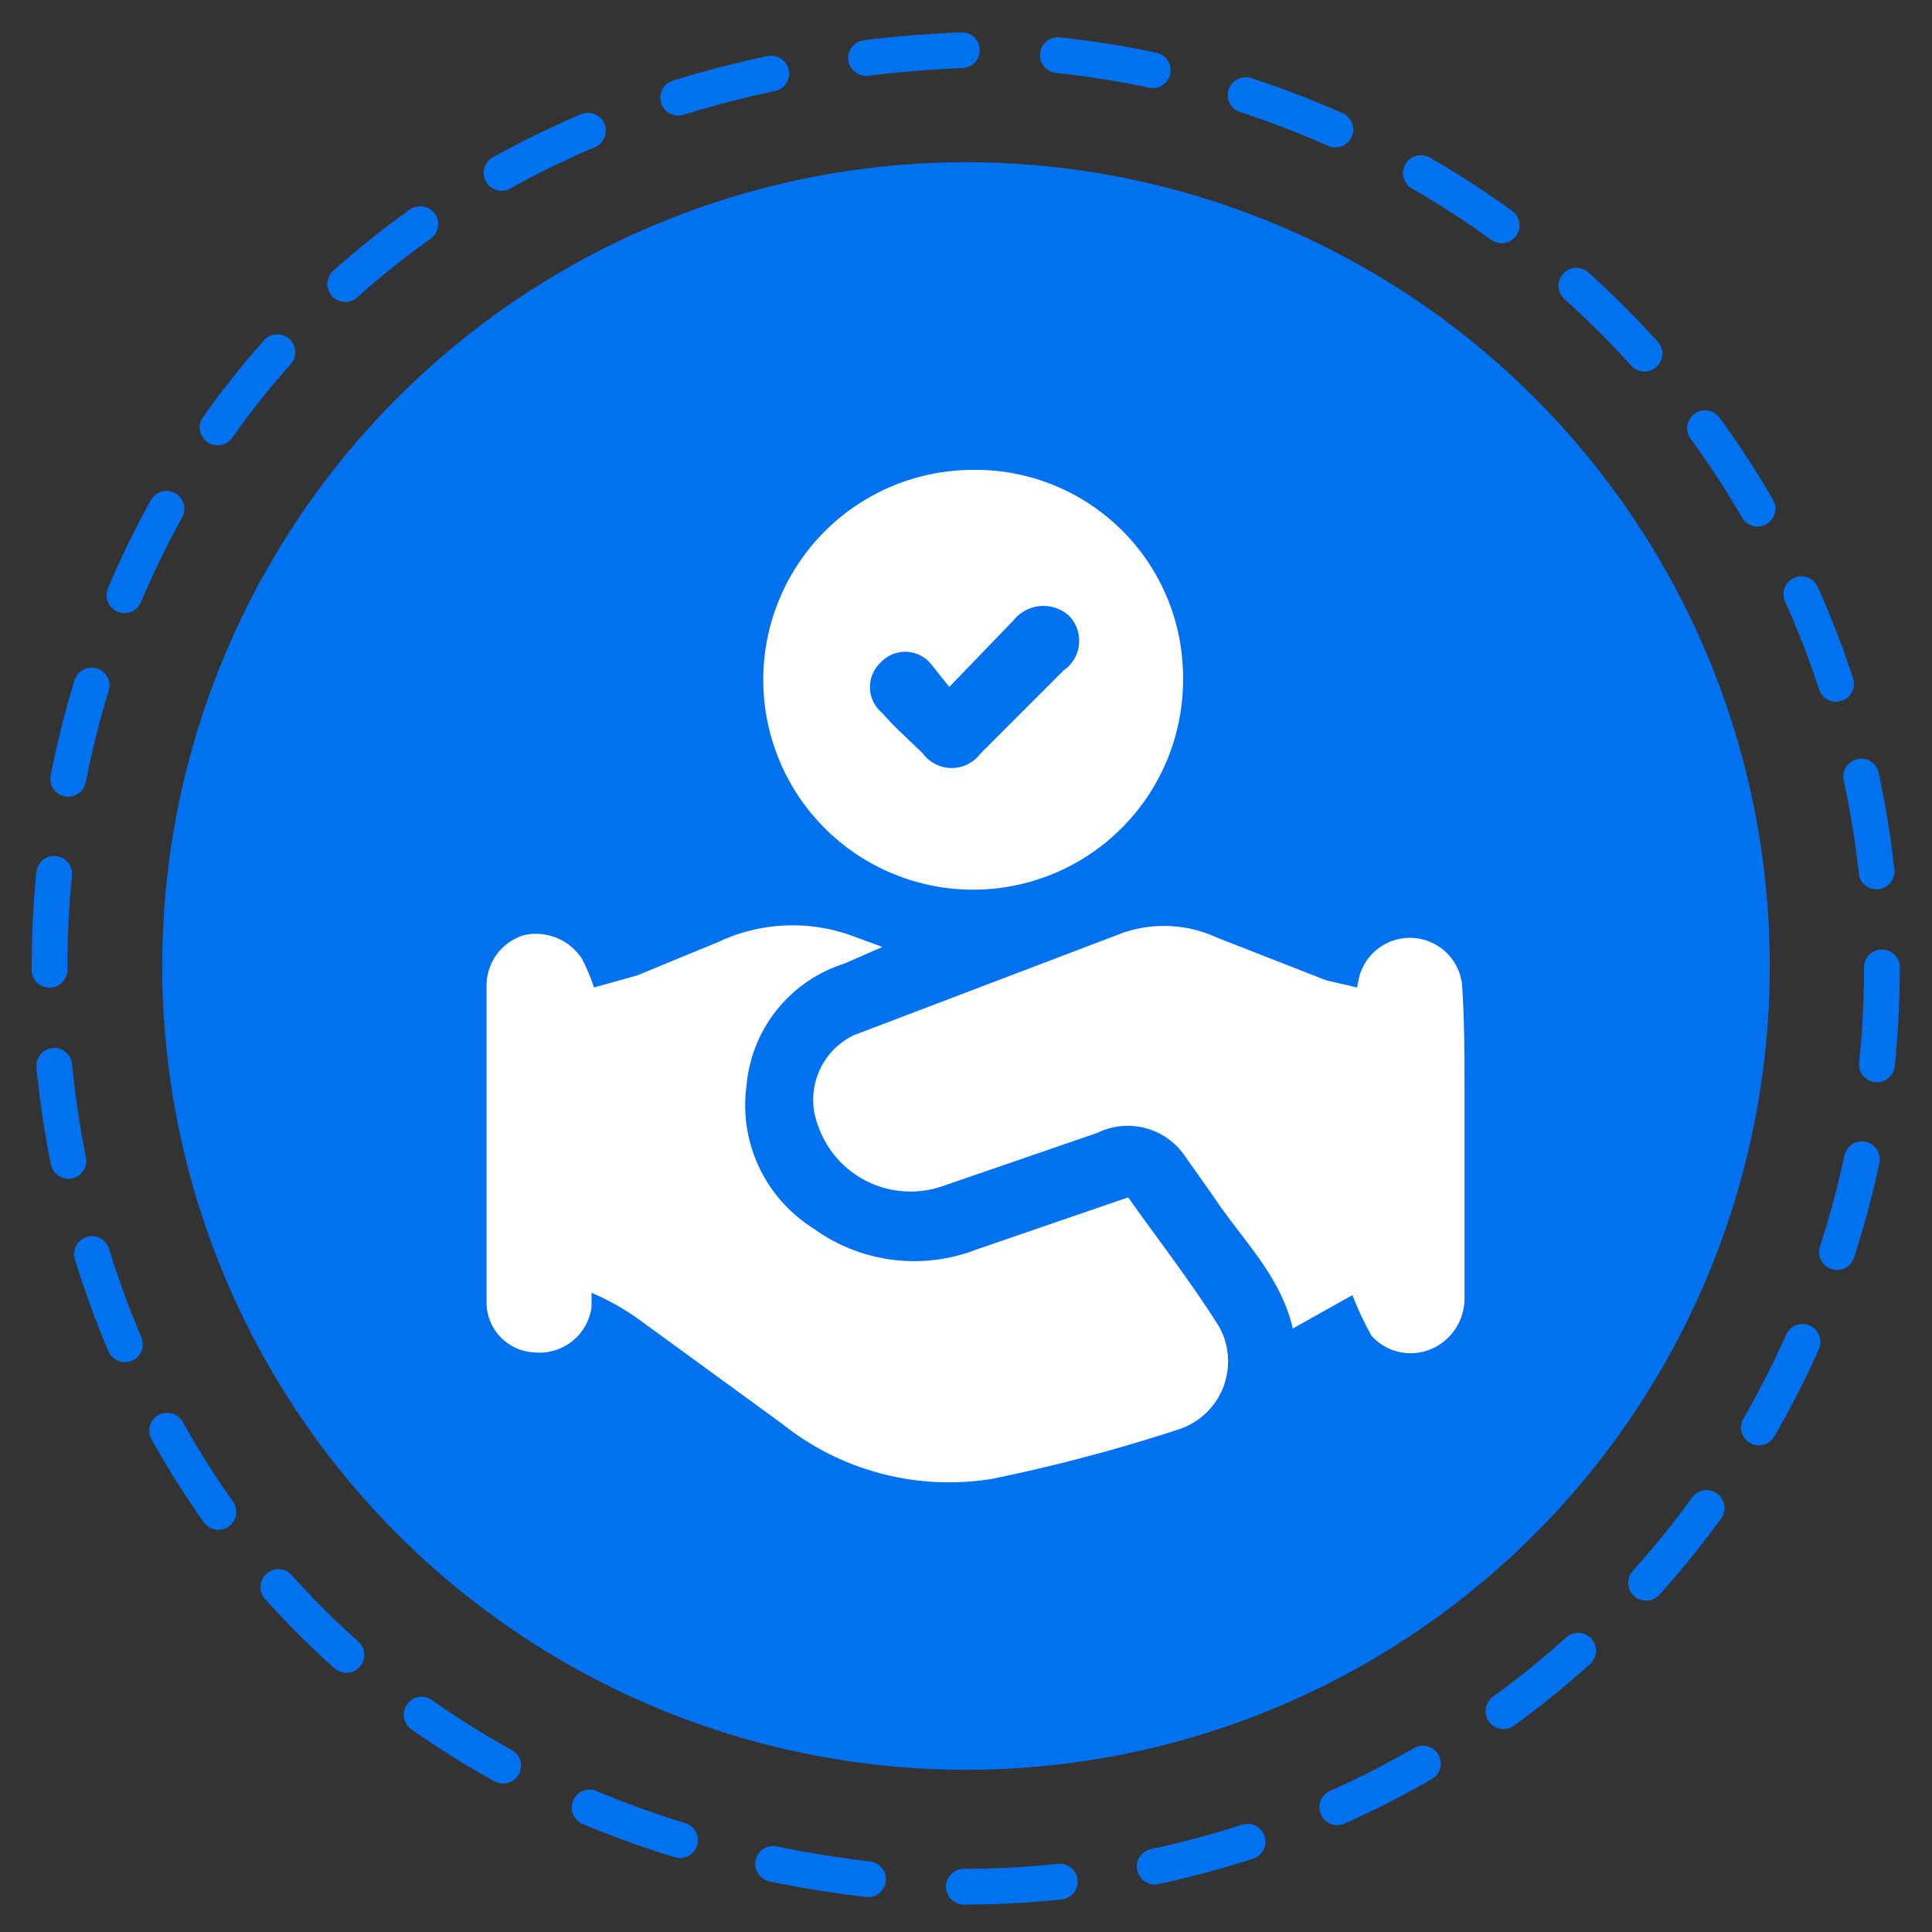
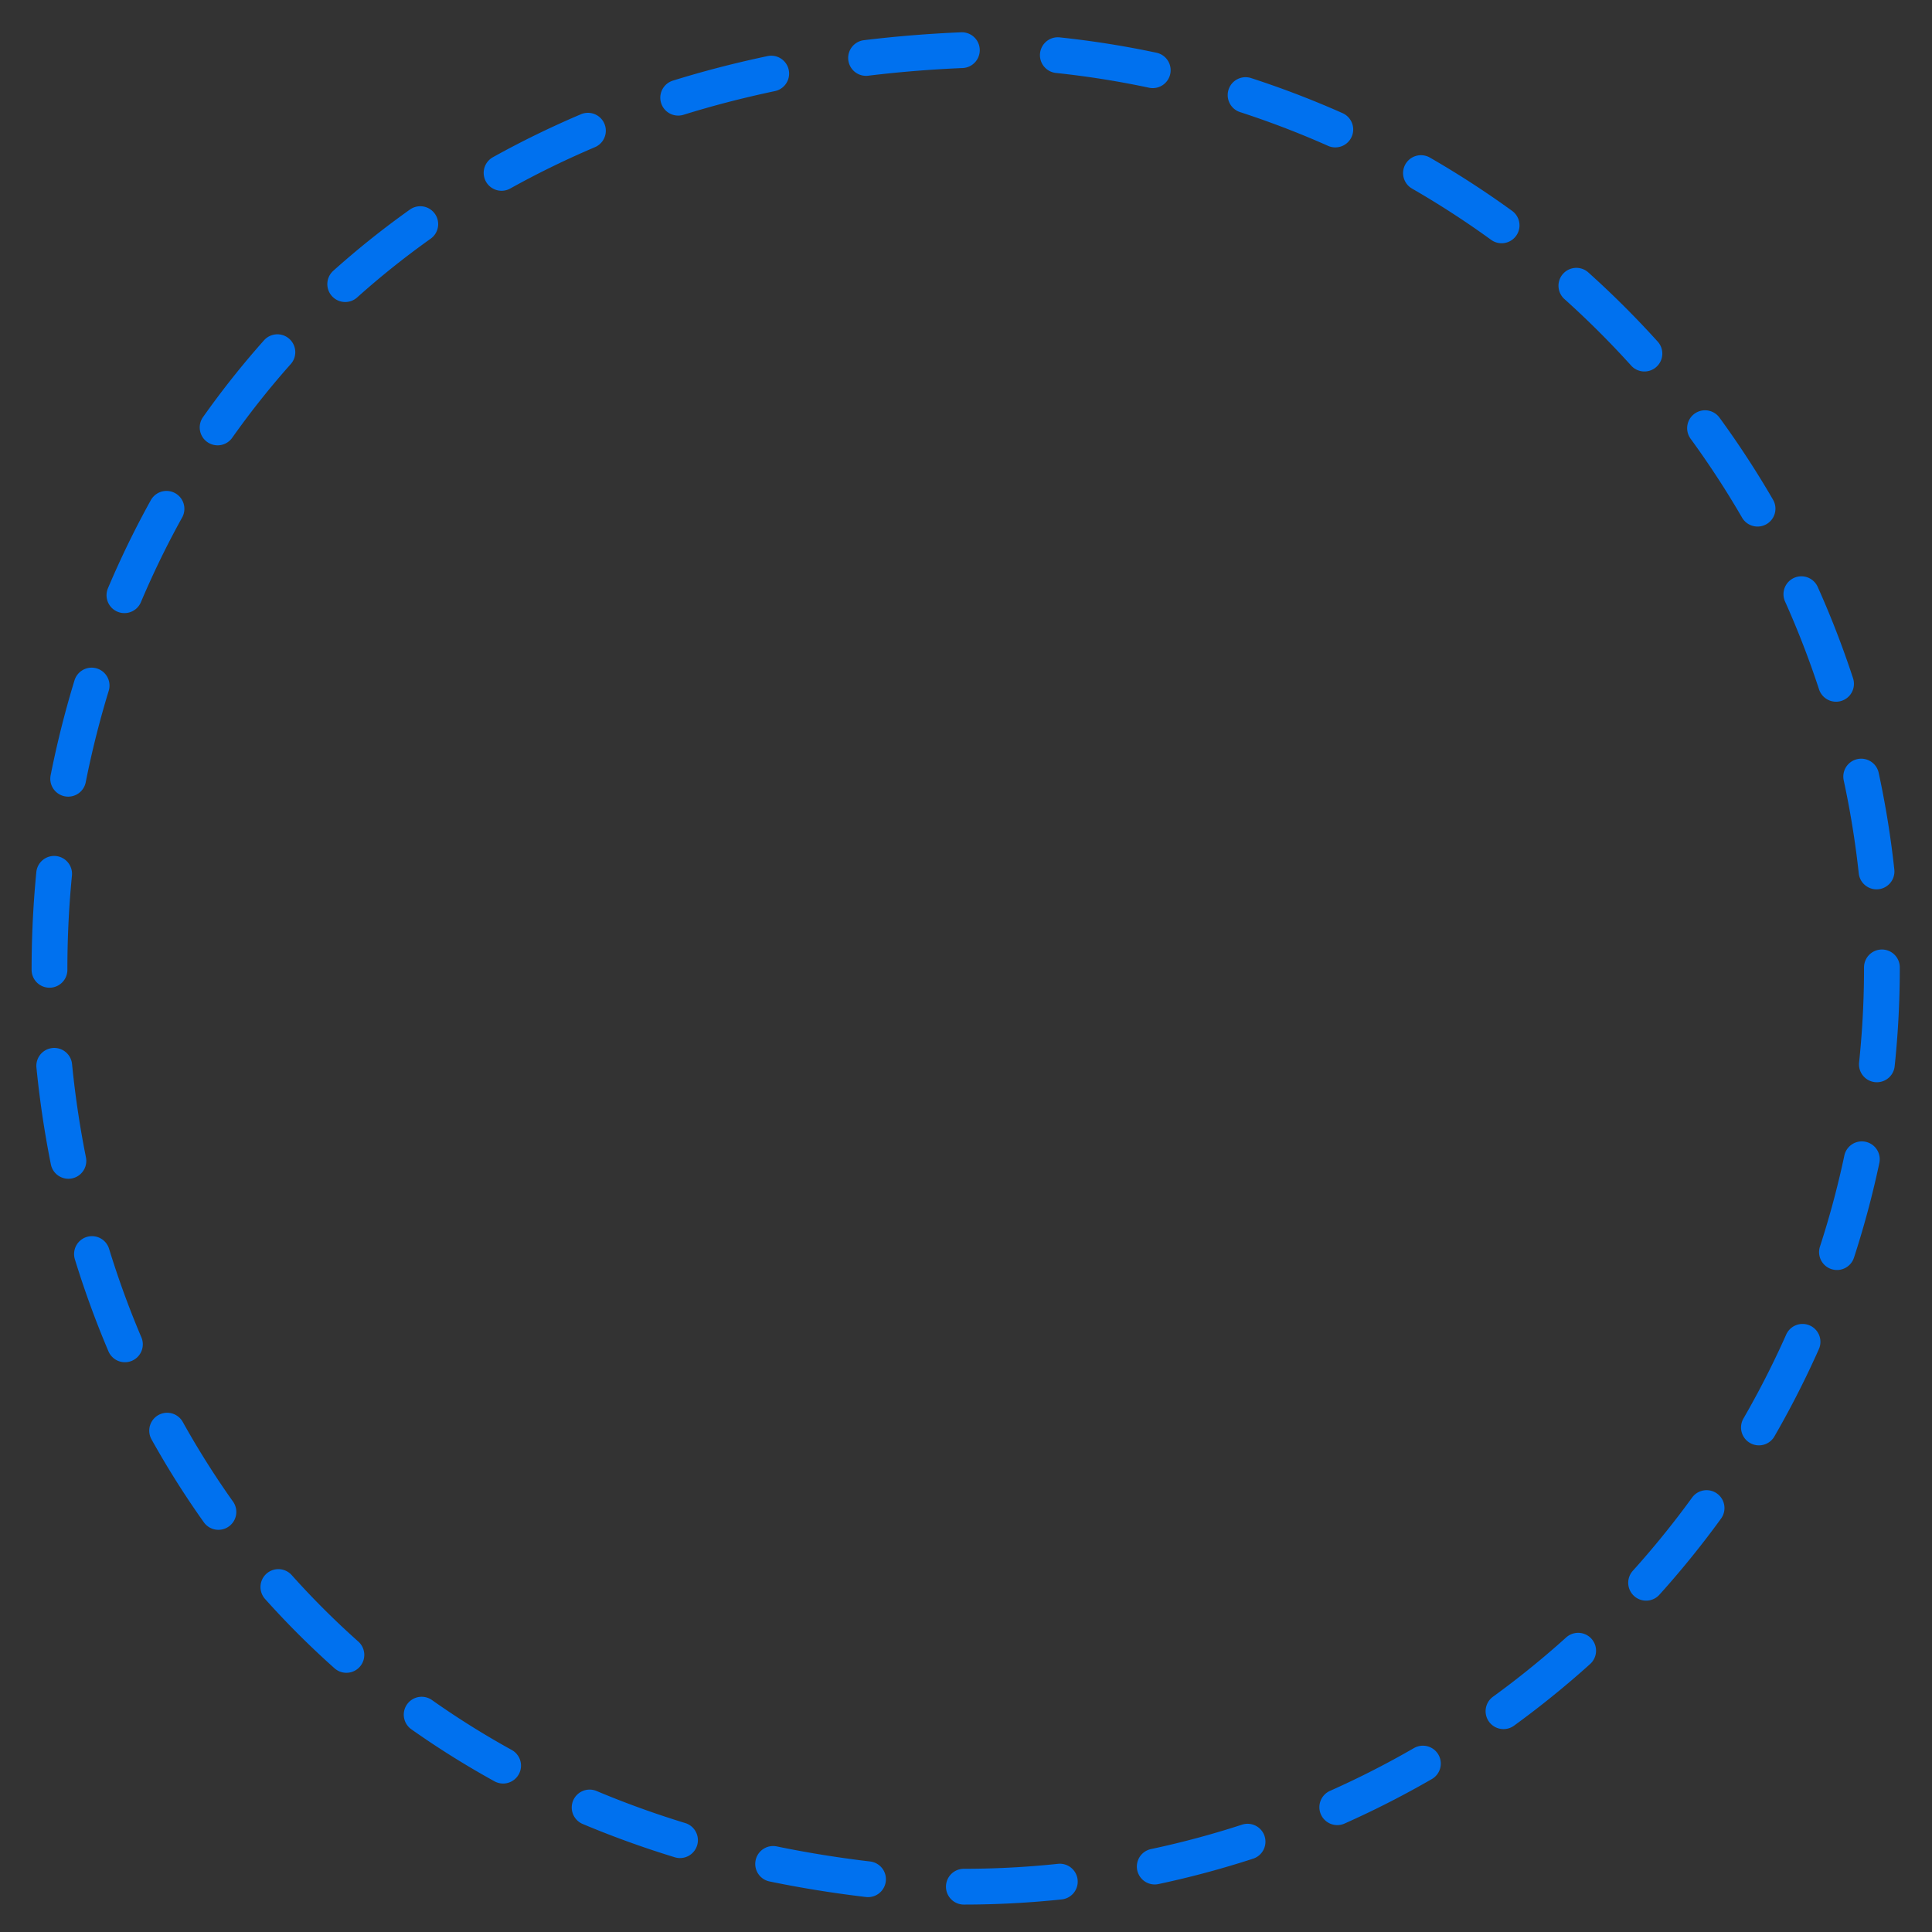
<svg xmlns="http://www.w3.org/2000/svg" viewBox="0 0 81 81">
  <rect x="0" y="0" width="81" height="81" fill="#333333" stroke="none" />
-   <path d="M78.9,40.6A38.5,38.5,0,0,1,40.4,79.1c-51.1-2-51.1-74.9,0-77A38.6,38.6,0,0,1,78.9,40.6Z" style="fill:none;stroke:#0071ef;stroke-linecap:round;stroke-miterlimit:10;stroke-width:1.5px;stroke-dasharray:4.031,4.031" />
-   <circle cx="40.5" cy="40.5" r="33.7" style="fill:#0071ef" />
-   <path d="M24.9,41.4l1.8-.5,3.4-1.4a7.3,7.3,0,0,1,5.8-.2l1.1.4-1.6.7a5.9,5.9,0,0,0-4.1,5.1,6.1,6.1,0,0,0,2.8,6,7.2,7.2,0,0,0,6.8.9l6.4-2.2c1.2,1.7,2.6,3.5,3.8,5.4a3,3,0,0,1-1.6,4.3A70.6,70.6,0,0,1,41.6,62a11.2,11.2,0,0,1-8.8-2.3l-5.9-4.3a10.5,10.5,0,0,0-2.1-1.2v.6a2.2,2.2,0,0,1-2.4,1.9,2.1,2.1,0,0,1-2-2.2V41.4A2.2,2.2,0,0,1,22,39.2a2.3,2.3,0,0,1,2.4,1A7.3,7.3,0,0,1,24.9,41.4Z" style="fill:#fff" />
-   <path d="M56.7,54.3l-2.5,1.4c-.5-2.2-2.1-3.7-3.3-5.5l-1.2-1.7a2.9,2.9,0,0,0-3.7-1l-6.4,2.2a4.1,4.1,0,0,1-5.3-2.5,3,3,0,0,1,1.5-3.8l11.3-4.3a5.3,5.3,0,0,1,3.9.2l4.6,1.8,1.3.3a4.3,4.3,0,0,1,.1-.5,2.2,2.2,0,0,1,4.3.4c.1,1.5.1,3,.1,4.5v8.6a2.3,2.3,0,0,1-1.5,2.2,2.2,2.2,0,0,1-2.4-.6A13.8,13.8,0,0,1,56.7,54.3Z" style="fill:#fff" />
-   <path d="M49.6,28.5a8.8,8.8,0,1,1-8.8-8.8A8.7,8.7,0,0,1,49.6,28.5Zm-9.8.3-.8-1a1.4,1.4,0,0,0-2.1,0,1.4,1.4,0,0,0,.1,2.1c.5.6,1.1,1.1,1.7,1.7a1.5,1.5,0,0,0,2.4,0l3.5-3.5a1.5,1.5,0,0,0,.2-2.3,1.6,1.6,0,0,0-2.3.2Z" style="fill:#fff" />
+   <path d="M78.9,40.6A38.5,38.5,0,0,1,40.4,79.1c-51.1-2-51.1-74.9,0-77A38.6,38.6,0,0,1,78.9,40.6" style="fill:none;stroke:#0071ef;stroke-linecap:round;stroke-miterlimit:10;stroke-width:1.5px;stroke-dasharray:4.031,4.031" />
</svg>